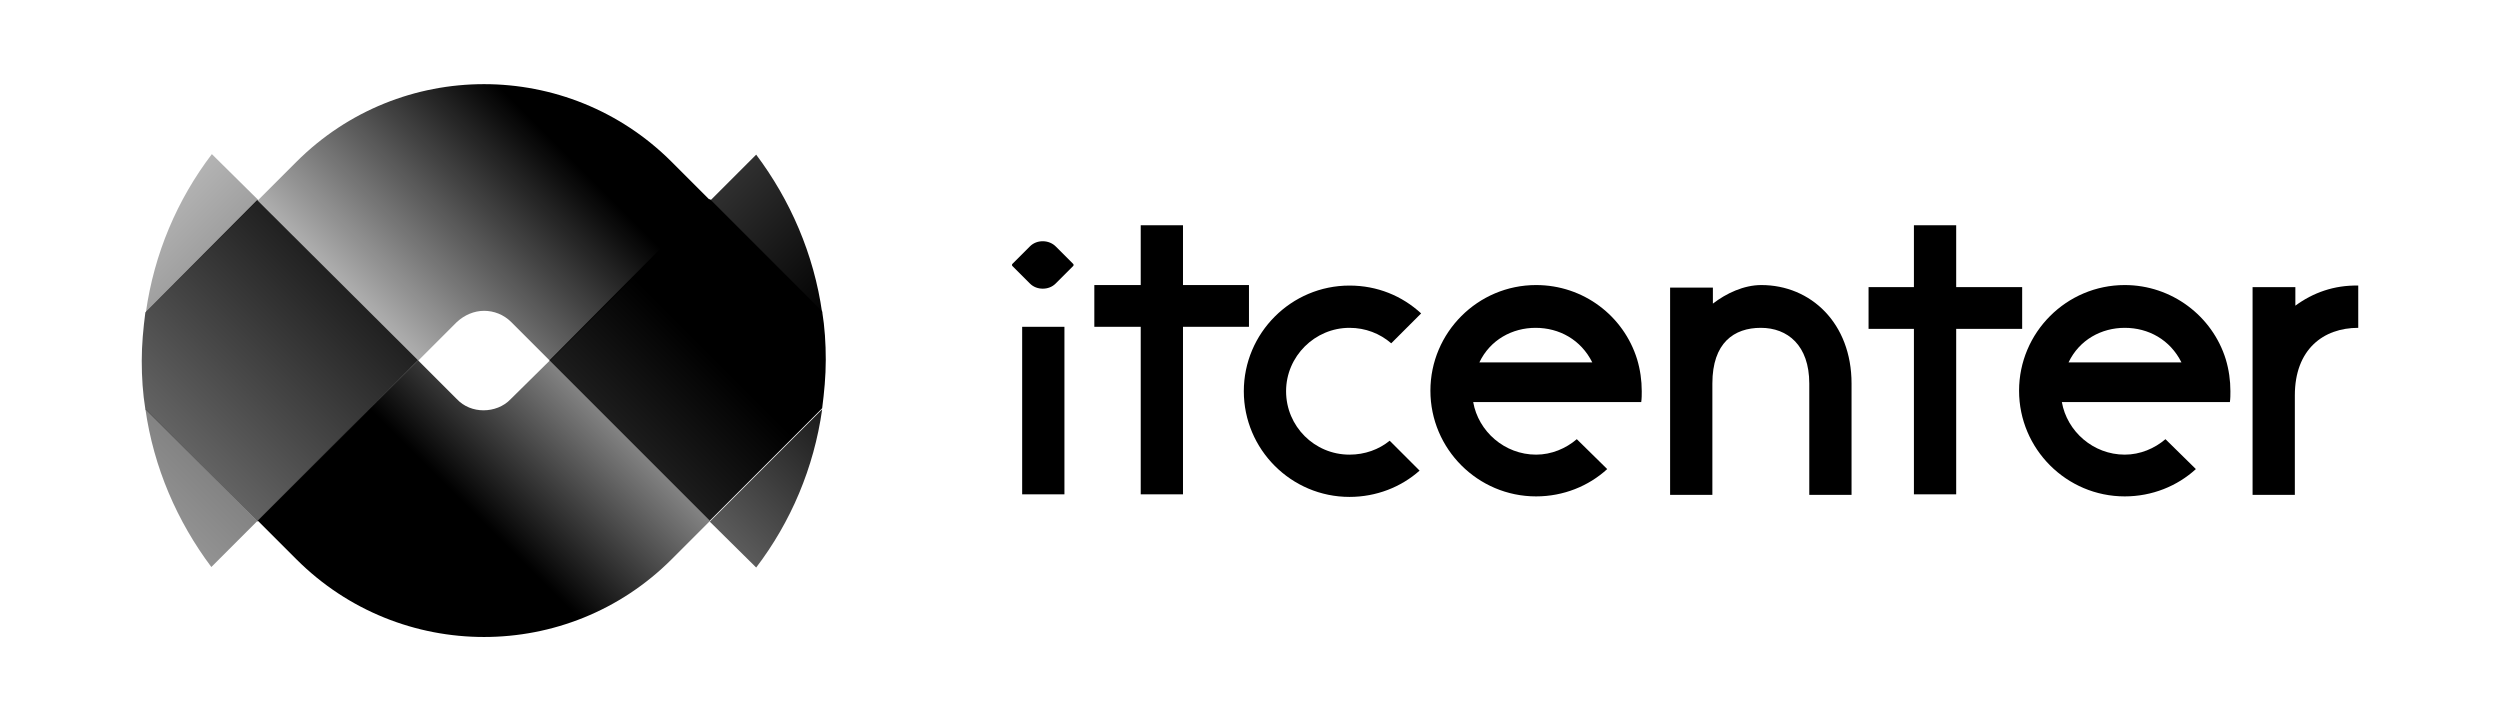
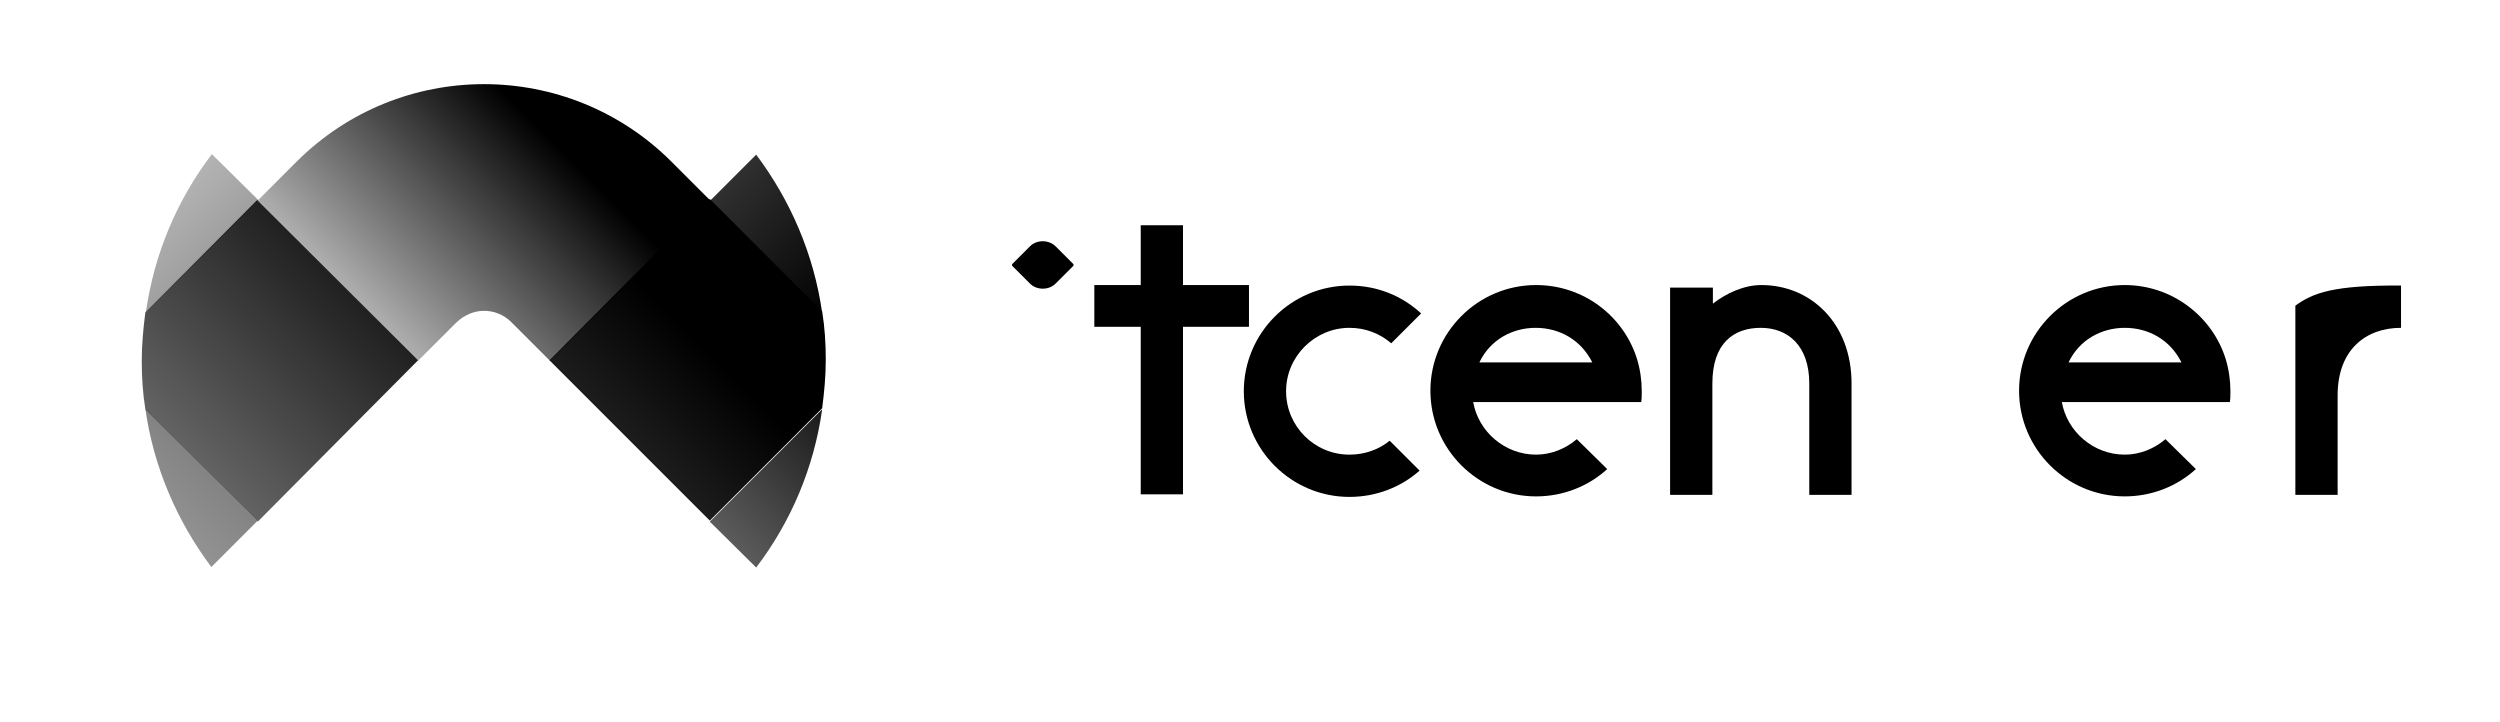
<svg xmlns="http://www.w3.org/2000/svg" version="1.1" id="Layer_1" x="0px" y="0px" viewBox="0 0 485 140" style="enable-background:new 0 0 485 140;" xml:space="preserve">
  <style type="text/css">
	.st0{fill:url(#SVGID_1_);}
	.st1{fill:url(#SVGID_2_);}
	.st2{fill:url(#SVGID_3_);}
	.st3{fill:url(#SVGID_4_);}
	.st4{fill:url(#SVGID_5_);}
	.st5{fill:url(#SVGID_6_);}
	.st6{fill:url(#SVGID_7_);}
	.st7{fill:url(#SVGID_8_);}
</style>
  <g>
    <linearGradient id="SVGID_1_" gradientUnits="userSpaceOnUse" x1="-2417.615" y1="-1845.394" x2="-2242.999" y2="-1845.394" gradientTransform="matrix(0.707 0.707 0.707 -0.707 3055.872 338.365)">
      <stop offset="0" style="stop-color:#000000;stop-opacity:0" />
      <stop offset="1" style="stop-color:#000000" />
    </linearGradient>
    <path class="st0" d="M159.5,60.7c-1.6-11.4-6.2-21.9-12.8-30.7l-8.9,8.9L159.5,60.7z" />
    <linearGradient id="SVGID_2_" gradientUnits="userSpaceOnUse" x1="136.735" y1="783.835" x2="93.664" y2="740.764" gradientTransform="matrix(1 0 0 -1 0 842)">
      <stop offset="0" style="stop-color:#000000;stop-opacity:0" />
      <stop offset="1" style="stop-color:#000000" />
    </linearGradient>
-     <path class="st1" d="M99.1,77.4c-1.4,1.5-3.4,2.2-5.3,2.2s-3.8-0.7-5.2-2.2l-7.5-7.5l-31.1,31.1l7.5,7.5   c20.1,20.1,52.7,20.1,72.8,0l7.5-7.5l-31.1-31.1L99.1,77.4z" />
    <linearGradient id="SVGID_3_" gradientUnits="userSpaceOnUse" x1="-2398.545" y1="-1929.081" x2="-2235.429" y2="-1929.081" gradientTransform="matrix(0.707 0.707 0.707 -0.707 3055.872 338.365)">
      <stop offset="0" style="stop-color:#000000;stop-opacity:0" />
      <stop offset="1" style="stop-color:#000000" />
    </linearGradient>
    <path class="st2" d="M41.1,29.9c-6.7,8.8-11.2,19.3-12.8,30.7l21.8-21.8L41.1,29.9z" />
    <linearGradient id="SVGID_4_" gradientUnits="userSpaceOnUse" x1="3649.86" y1="-7891.815" x2="3721.148" y2="-7891.815" gradientTransform="matrix(0.707 -0.707 0.707 0.707 3055.872 8237.533)">
      <stop offset="0" style="stop-color:#000000;stop-opacity:0" />
      <stop offset="1" style="stop-color:#000000" />
    </linearGradient>
    <path class="st3" d="M93.9,60.3c1.9,0,3.8,0.7,5.3,2.2l7.5,7.5l31.1-31.1l-7.5-7.5c-20.1-20.1-52.7-20.1-72.8,0L50,38.9l31.1,31.1   l7.5-7.5C90.1,61.1,92,60.3,93.9,60.3z" />
    <linearGradient id="SVGID_5_" gradientUnits="userSpaceOnUse" x1="3612.311" y1="-7810.533" x2="3733.78" y2="-7810.533" gradientTransform="matrix(0.707 -0.707 0.707 0.707 3055.872 8237.533)">
      <stop offset="0" style="stop-color:#000000;stop-opacity:0" />
      <stop offset="1" style="stop-color:#000000" />
    </linearGradient>
    <path class="st4" d="M146.7,110.1c6.7-8.8,11.2-19.3,12.8-30.7l-21.8,21.8L146.7,110.1z" />
    <linearGradient id="SVGID_6_" gradientUnits="userSpaceOnUse" x1="3528.738" y1="-7894.326" x2="3733.871" y2="-7894.326" gradientTransform="matrix(0.707 -0.707 0.707 0.707 3055.872 8237.533)">
      <stop offset="0" style="stop-color:#000000;stop-opacity:0" />
      <stop offset="1" style="stop-color:#000000" />
    </linearGradient>
    <path class="st5" d="M28.2,79.3c1.6,11.4,6.2,21.9,12.8,30.7l8.9-8.9L28.2,79.3z" />
    <linearGradient id="SVGID_7_" gradientUnits="userSpaceOnUse" x1="3508.45" y1="-7838.994" x2="3713.583" y2="-7838.994" gradientTransform="matrix(0.707 -0.707 0.707 0.707 3055.872 8237.533)">
      <stop offset="0" style="stop-color:#000000;stop-opacity:0" />
      <stop offset="1" style="stop-color:#000000" />
    </linearGradient>
    <path class="st6" d="M106.6,69.9l31.1,31.1l21.8-21.8c0.4-3.1,0.7-6.2,0.7-9.4c0-3.2-0.2-6.3-0.7-9.4l-21.8-21.8L106.6,69.9z" />
    <linearGradient id="SVGID_8_" gradientUnits="userSpaceOnUse" x1="3525.099" y1="-7900.867" x2="3693.827" y2="-7900.867" gradientTransform="matrix(0.707 -0.707 0.707 0.707 3055.872 8237.533)">
      <stop offset="0" style="stop-color:#000000;stop-opacity:0" />
      <stop offset="1" style="stop-color:#000000" />
    </linearGradient>
    <path class="st7" d="M81.1,69.9L49.9,38.8L28.2,60.6c-0.4,3.1-0.7,6.2-0.7,9.4c0,3.2,0.2,6.3,0.7,9.4l21.8,21.8L81.1,69.9z" />
  </g>
  <g>
    <path d="M261.8,63.6c3.1,0,5.9,1.1,8.1,3l5.8-5.8c-3.7-3.4-8.5-5.4-13.9-5.4c-11.3,0-20.5,9.2-20.5,20.5s9.2,20.5,20.5,20.5   c5.2,0,10-1.9,13.6-5.1l-5.8-5.8c-2.1,1.7-4.8,2.7-7.8,2.7c-6.8,0-12.3-5.5-12.3-12.3S255.1,63.6,261.8,63.6z" />
    <path d="M298,55.3c-11.3,0-20.5,9.2-20.5,20.5s9.2,20.5,20.5,20.5c5.3,0,10.2-2,13.8-5.3l-5.9-5.8c-2.1,1.8-4.9,3-7.9,3   c-6.1,0-11.2-4.5-12.2-10.2h32.6c0.1-0.7,0.1-1.4,0.1-2.1c0-2.1-0.3-4.2-0.9-6.2C315,61.3,307.2,55.3,298,55.3z M287,70.3   c2.1-4.4,6.4-6.7,10.9-6.7c4.6,0,8.8,2.3,11,6.7H287z" />
-     <path d="M445.3,59.3v-3.6H437v40.3h8.2V76.7c0-8.9,5.5-13.1,12.3-13.1v-8.2C452.8,55.3,448.7,56.8,445.3,59.3z" />
-     <polygon points="379.5,43.7 371.3,43.7 371.3,55.7 362.5,55.7 362.5,63.8 371.3,63.8 371.3,95.9 379.5,95.9 379.5,63.8 392.3,63.8    392.3,55.7 379.5,55.7  " />
+     <path d="M445.3,59.3v-3.6v40.3h8.2V76.7c0-8.9,5.5-13.1,12.3-13.1v-8.2C452.8,55.3,448.7,56.8,445.3,59.3z" />
    <polygon points="242.3,63.4 242.3,55.3 229.5,55.3 229.5,43.7 221.3,43.7 221.3,55.3 212.3,55.3 212.3,63.4 221.3,63.4 221.3,95.9    229.5,95.9 229.5,63.4  " />
-     <rect x="198.3" y="63.4" width="8.2" height="32.5" />
    <path d="M341.7,55.3c-3.4,0-6.8,1.6-9.4,3.6v-3.1H324v40.2h8.2V74.4c0-7.9,4.2-10.8,9.4-10.8s9.4,3.4,9.4,10.8l0,0v21.6h8.2V74.4   l0,0C359.2,62.7,351.3,55.3,341.7,55.3z" />
    <path d="M202.3,46.8c-0.9,0-1.8,0.3-2.5,1l-3.4,3.4c-0.1,0.1-0.1,0.3,0,0.4l3.4,3.4c0.7,0.7,1.6,1,2.5,1s1.8-0.3,2.5-1l3.4-3.4   c0.1-0.1,0.1-0.3,0-0.4l-3.4-3.4C204.2,47.2,203.3,46.8,202.3,46.8z" />
    <path d="M412.2,55.3c-11.3,0-20.5,9.2-20.5,20.5s9.2,20.5,20.5,20.5c5.3,0,10.2-2,13.8-5.3l-5.9-5.8c-2.1,1.8-4.9,3-7.9,3   c-6.1,0-11.2-4.5-12.2-10.2h32.6c0.1-0.7,0.1-1.4,0.1-2.1c0-2.1-0.3-4.2-0.9-6.2C429.2,61.3,421.3,55.3,412.2,55.3z M401.3,70.3   c2.1-4.4,6.4-6.7,10.9-6.7c4.6,0,8.8,2.3,11,6.7H401.3z" />
  </g>
</svg>